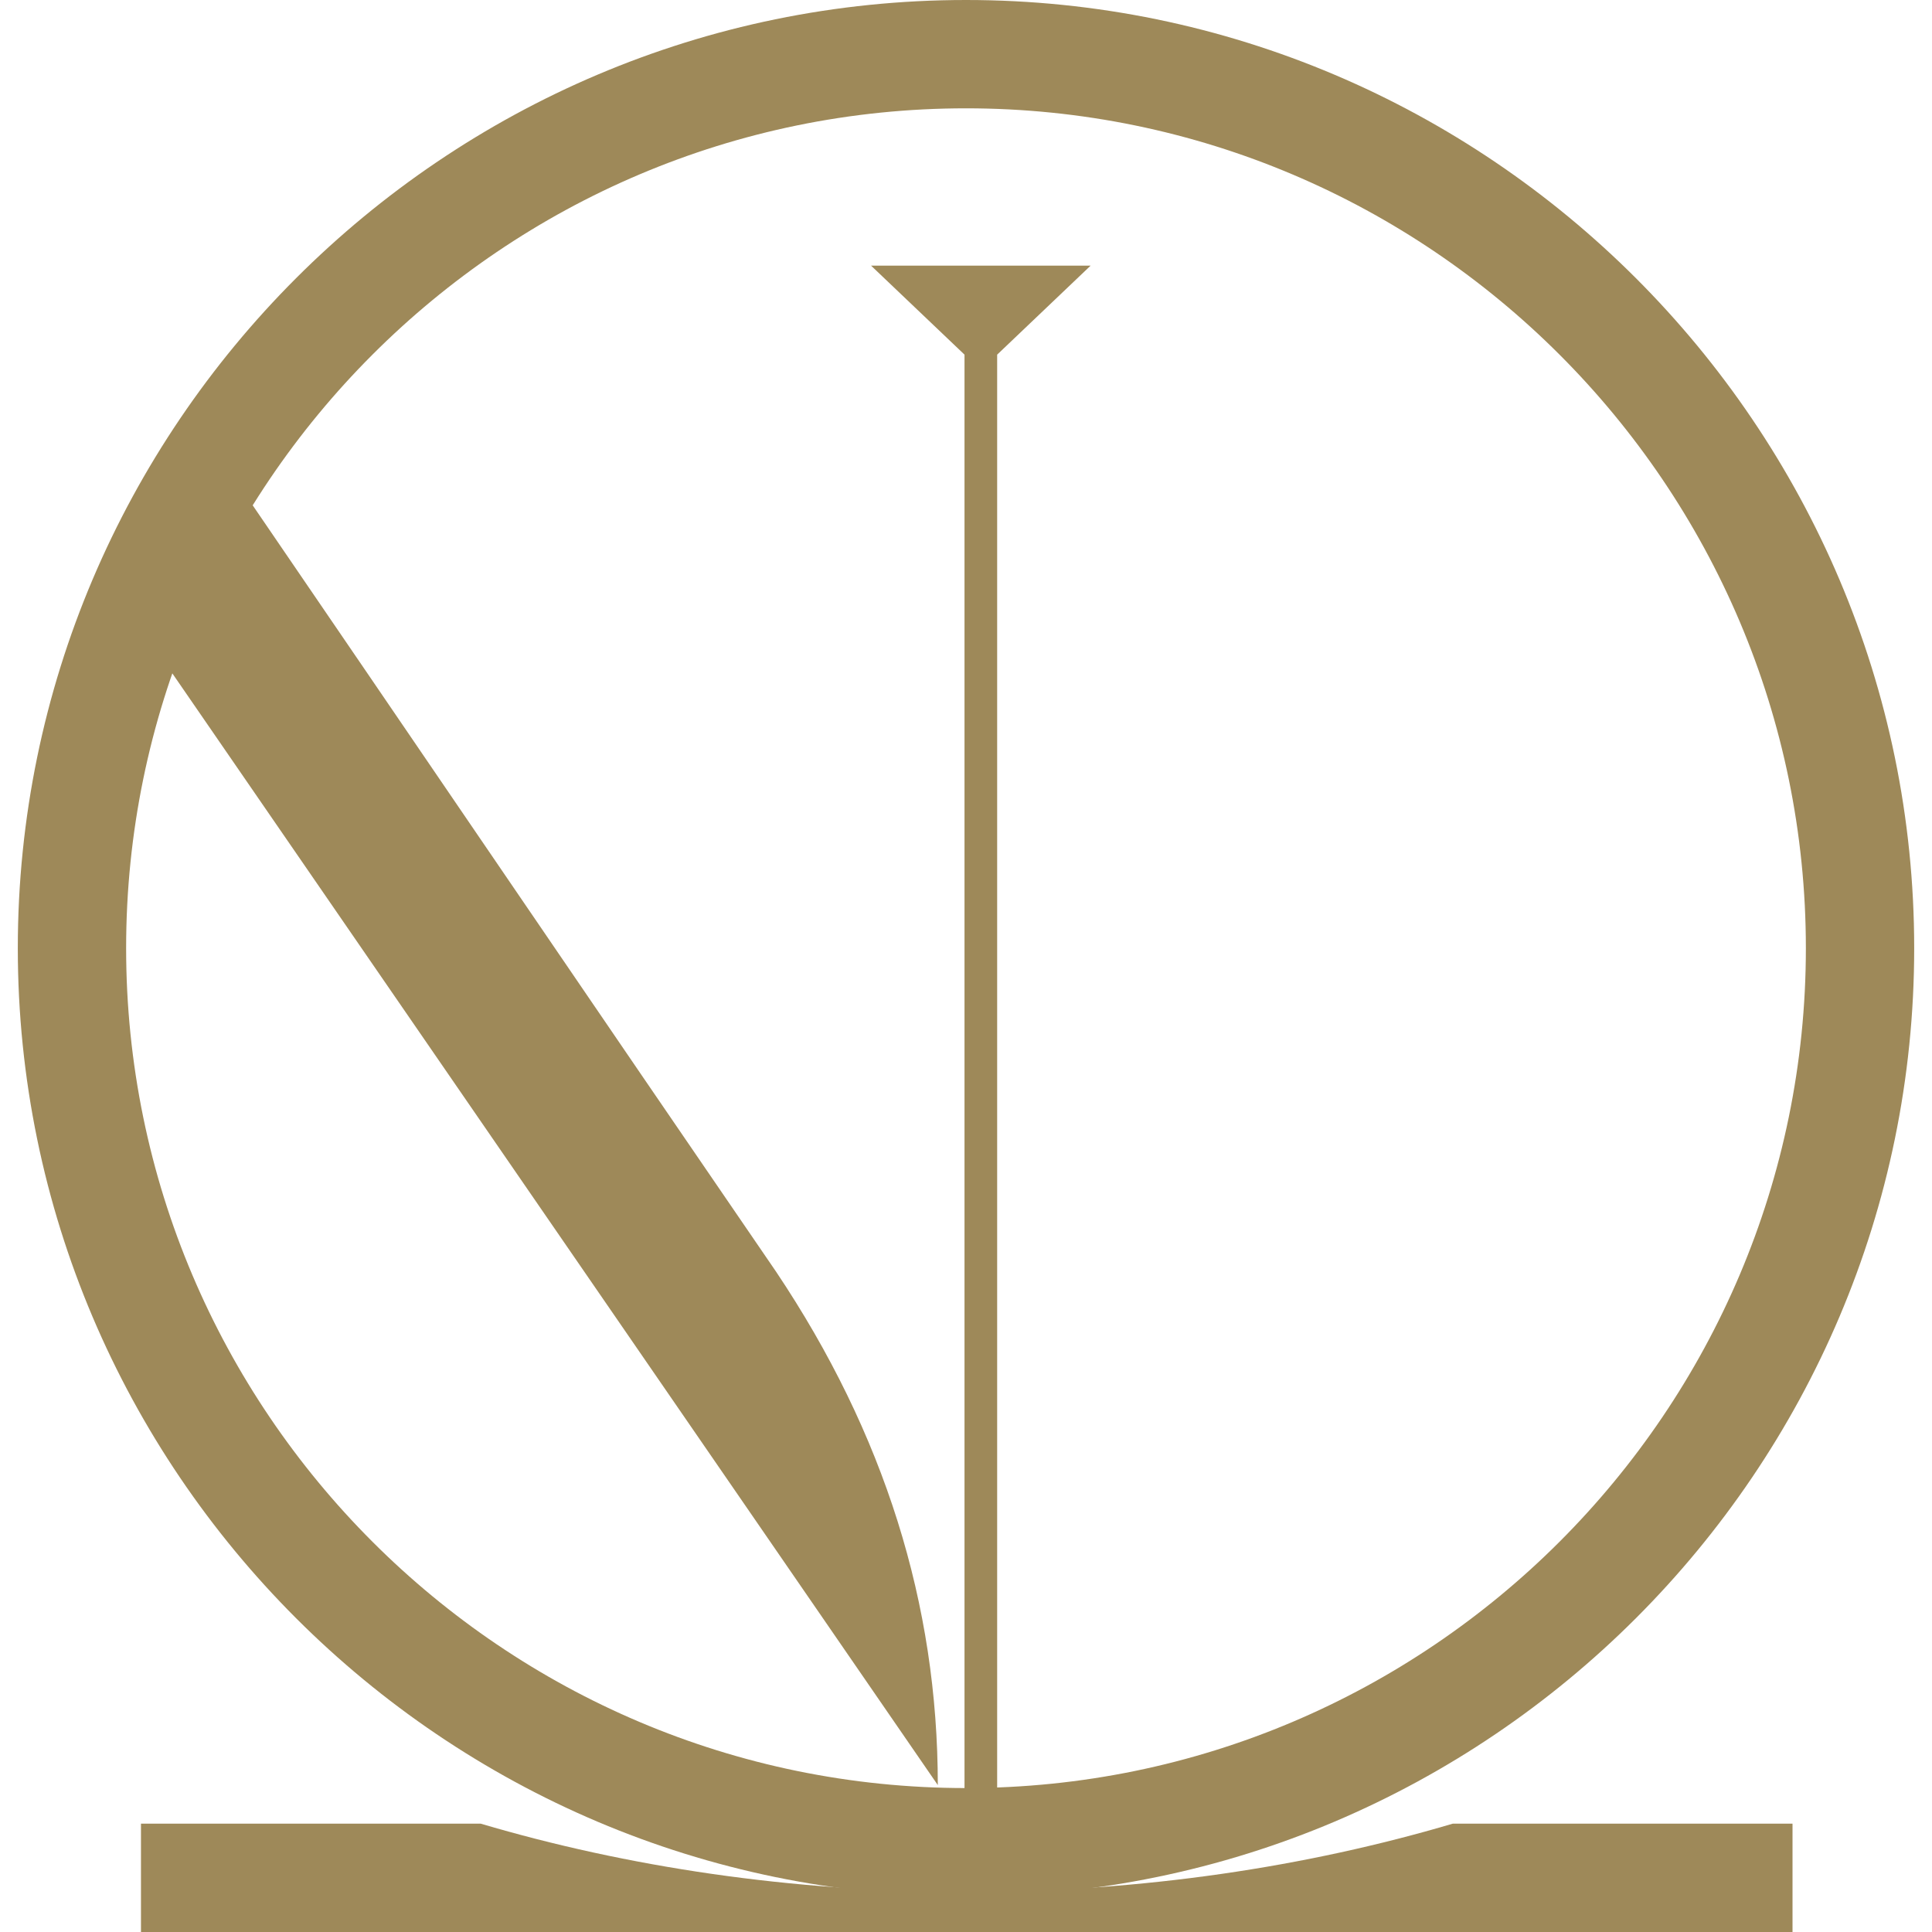
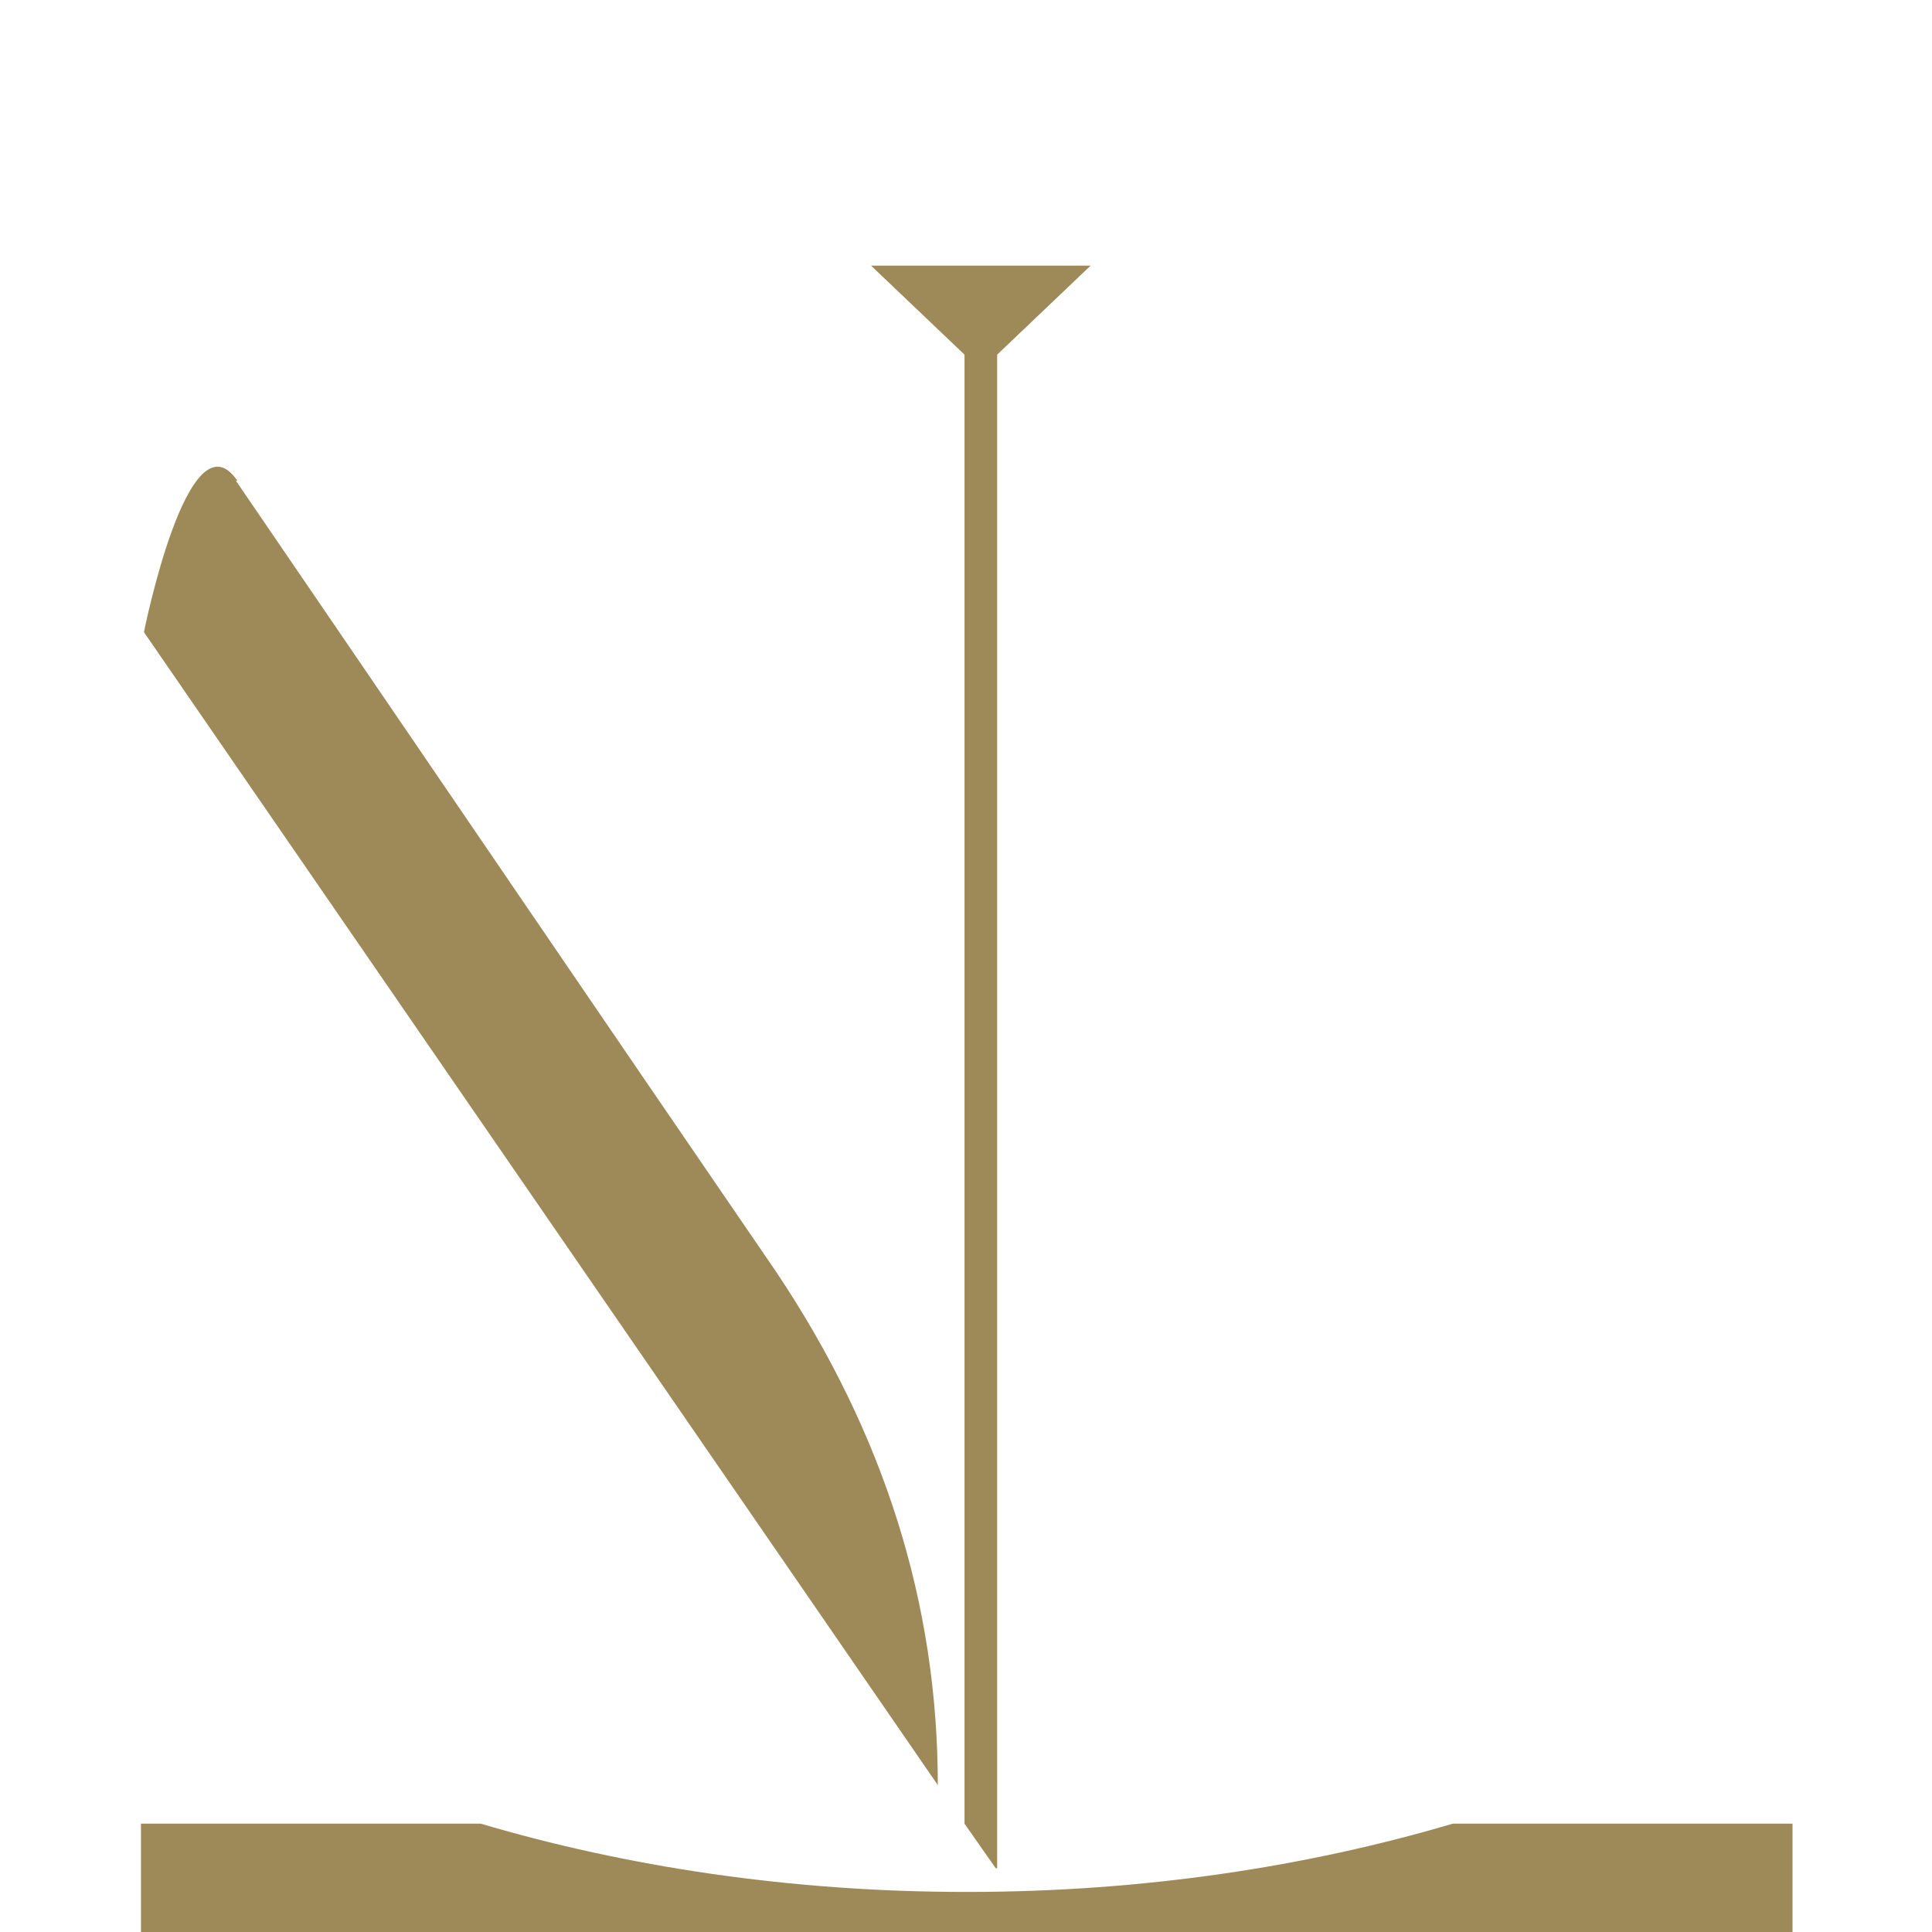
<svg xmlns="http://www.w3.org/2000/svg" id="Layer_1" viewBox="0 0 130.2 130.2">
  <defs>
    <style>      .st0 {        fill: #9e8959;      }    </style>
  </defs>
  <path class="st0" d="M15.9,32.4c12.1,17.7,24.2,35.5,36.4,53.3,7.3,10.9,10.9,22.4,10.9,34.6L9.7,42.6s3-15,6.3-10.2ZM67.1,125.9l-2.1-3V23.9l-6.3-6h14.8l-6.3,6v102Z" />
  <path class="st0" d="M65.1,127.5c-11.8,0-22.9-1.7-32.7-4.6H9.5v7.3h111.3v-7.3h-22.9c-9.8,2.9-20.9,4.6-32.7,4.6Z" />
-   <path class="st0" d="M65.1,127.8C29.9,127.8,1.2,99.1,1.2,63.9S29.9,0,65.1,0s63.9,28.7,63.9,63.9-28.7,63.9-63.9,63.9ZM65.1,7.3c-31.2,0-56.6,25.4-56.6,56.6s25.4,56.6,56.6,56.6,56.6-25.4,56.6-56.6S96.3,7.3,65.1,7.3Z" />
</svg>